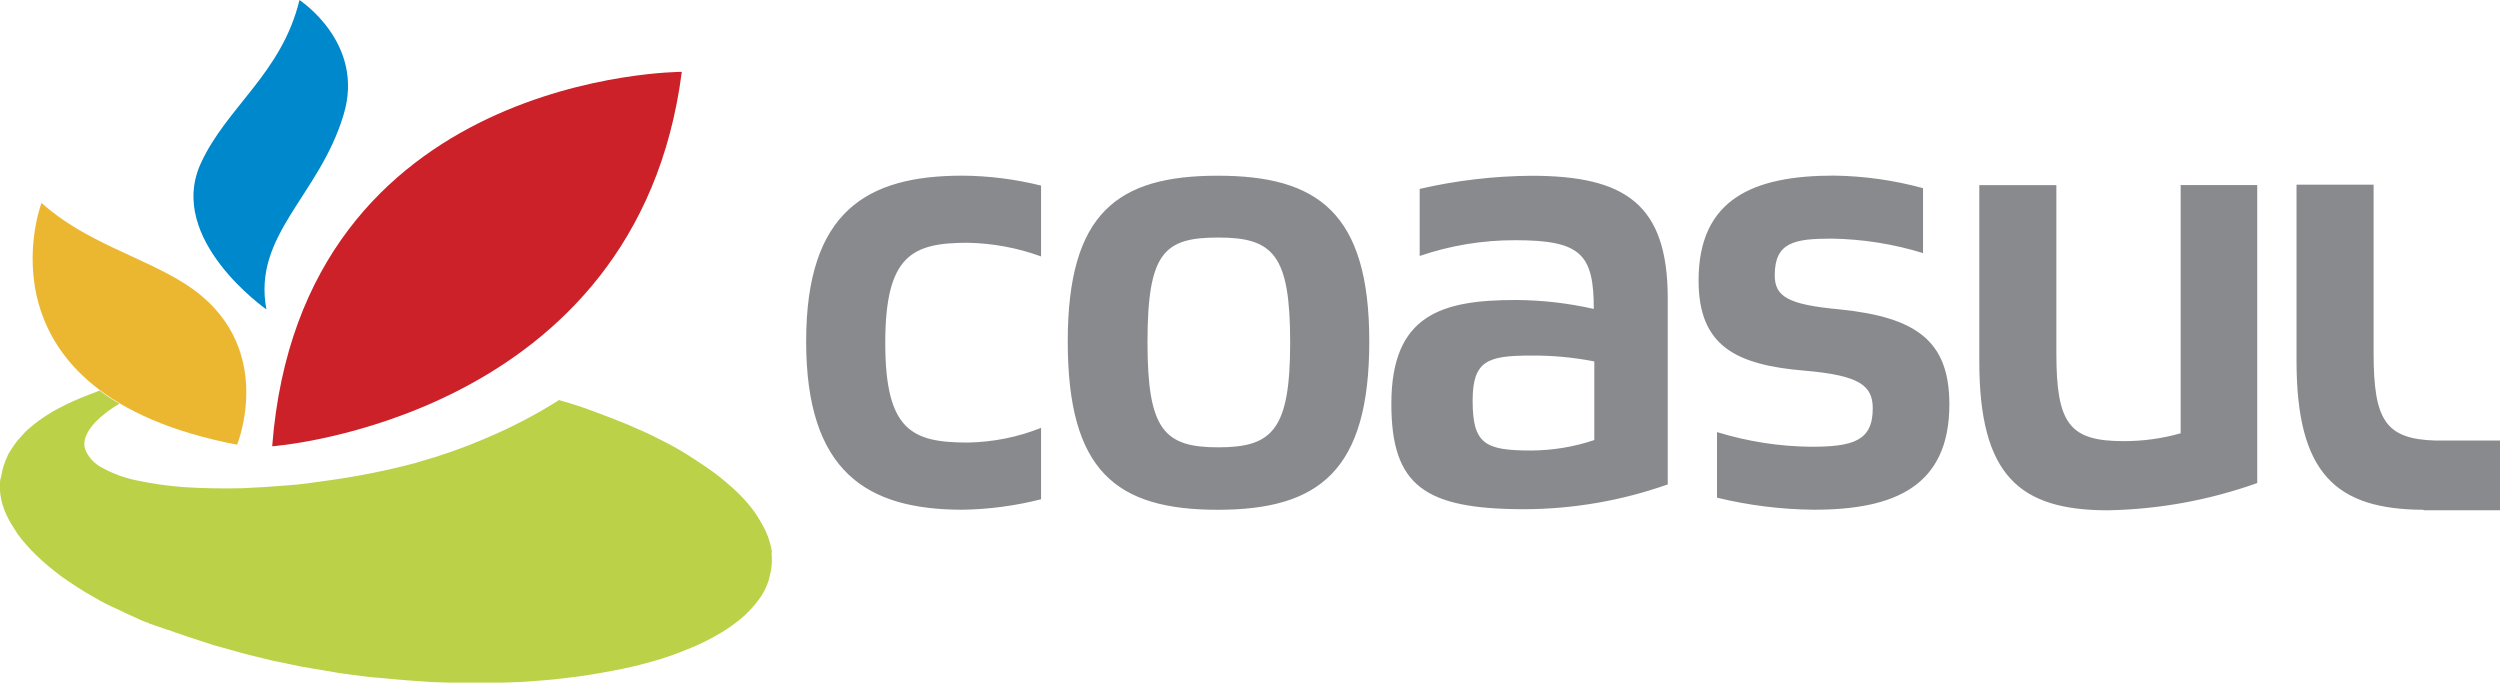
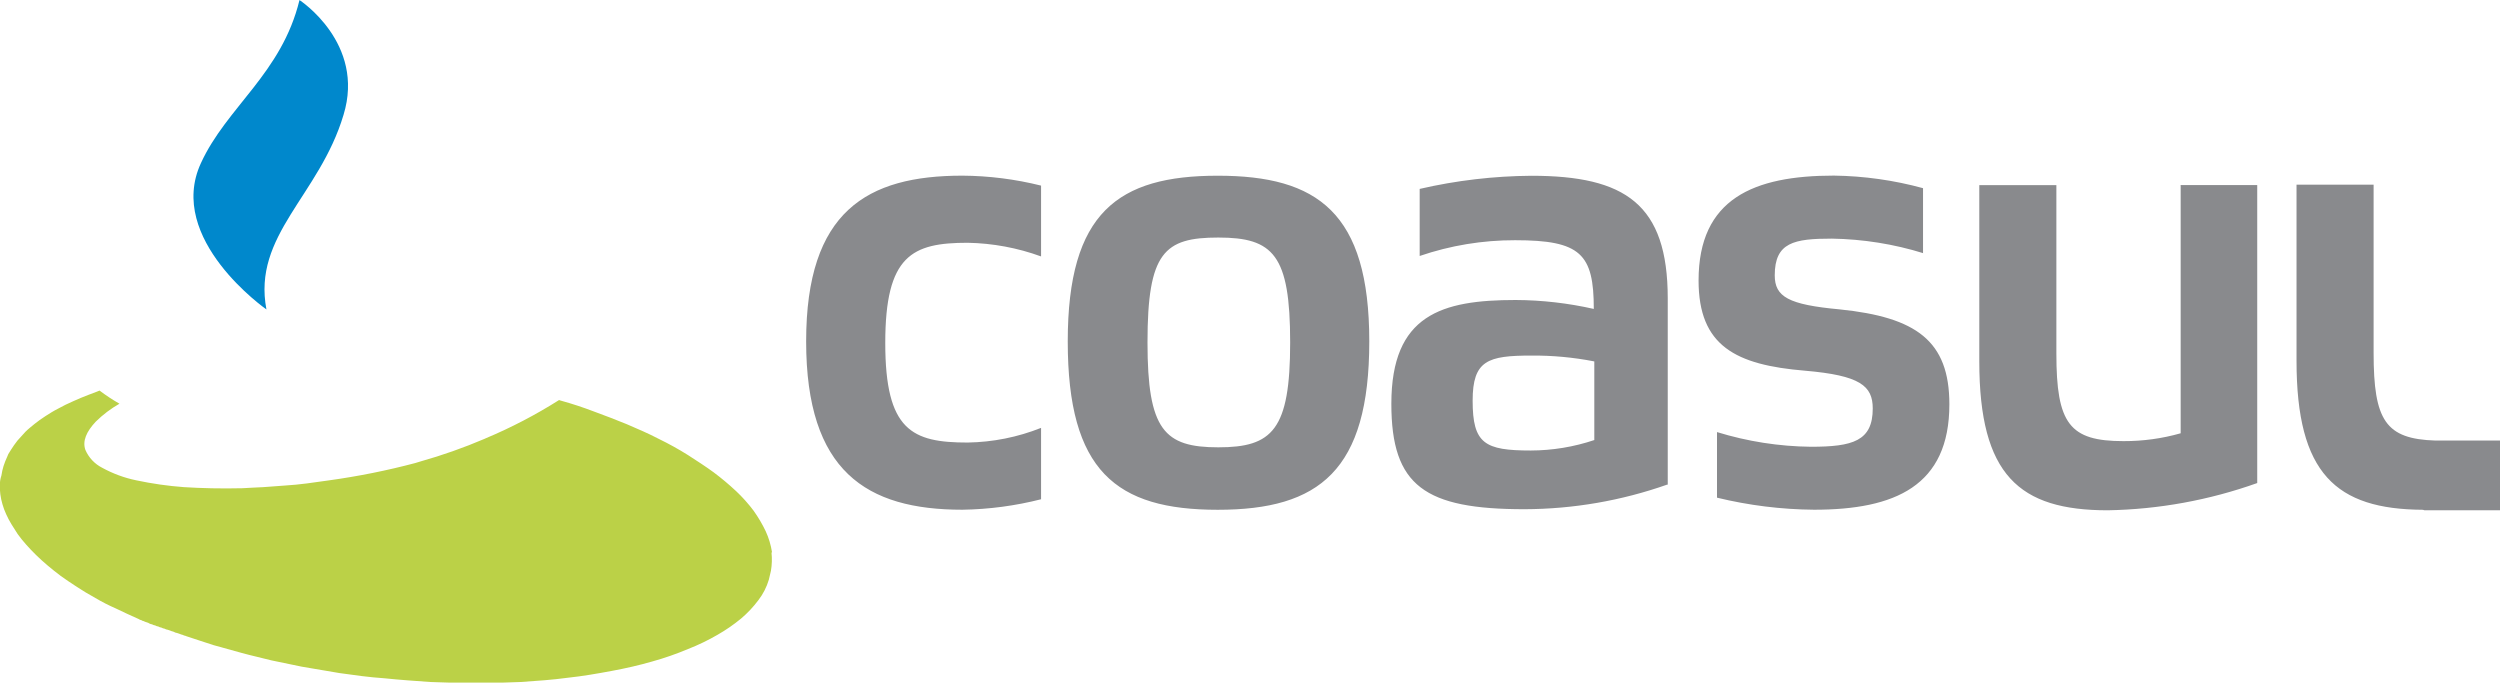
<svg xmlns="http://www.w3.org/2000/svg" id="Camada_2" viewBox="0 0 439.5 120">
  <defs>
    <style>.cls-1{fill:#cc2128;}.cls-2{fill:#898a8d;}.cls-3{fill:#08c;}.cls-4{fill:#ecb730;}.cls-5{fill:#bbd147;}</style>
  </defs>
  <g id="Camada_1-2">
    <path id="COASUL" class="cls-2" d="M183.02,87.77c-4.52,1.15-9.16,1.77-13.83,1.84-16.87,0-27.47-6.73-27.47-29.6s10.7-29.13,27.47-29.13c4.66.03,9.31.62,13.83,1.75v12.45c-4.14-1.51-8.5-2.32-12.91-2.4-9.77,0-14.48,2.21-14.48,17.61s4.7,17.51,14.48,17.51c4.42-.07,8.8-.94,12.91-2.58v12.54ZM425.95,89.62c-15.3-.09-22.22-6.36-22.22-26.18v-30.98h13.55v29.59c0,11.9,2.12,15.12,10.88,15.4h11.34v12.26h-13.27l-.28-.09h0ZM383.27,32.54h13.55v52.38c-8.44,3.01-17.31,4.63-26.27,4.79-15.58,0-22.59-6.18-22.59-26.18v-30.98h13.55v29.6c0,12.35,2.31,15.4,11.8,15.4,3.4.01,6.78-.45,10.05-1.38v-43.62h-.09ZM338.18,44.53c-5.23-1.63-10.66-2.49-16.13-2.58-6.64,0-10.05.65-10.05,6.45,0,3.78,2.4,5.16,11.43,5.99,13.46,1.38,19.27,5.53,19.27,16.69,0,14.37-9.58,18.53-23.79,18.53-5.75-.05-11.47-.76-17.06-2.12v-11.53c5.35,1.65,10.91,2.52,16.5,2.58,7.38,0,10.88-1.01,10.88-6.73,0-3.97-2.21-5.81-11.9-6.64-12.17-1.01-18.72-4.33-18.72-15.86,0-14.37,9.68-18.44,23.79-18.44,5.3.07,10.56.81,15.67,2.21v11.43h.1ZM293.1,85.19c-8.06,2.84-16.53,4.3-25.08,4.33-17.51,0-23.42-4.06-23.42-18.53,0-15.67,8.85-18.25,21.85-18.25,4.62.02,9.23.55,13.74,1.57,0-9.68-2.31-12.08-13.83-12.08-5.71-.01-11.38.92-16.78,2.77h0v-11.79c6.44-1.49,13.03-2.26,19.64-2.31,16.5,0,23.97,4.98,23.97,21.57v32.73h-.09ZM280.19,63.52h0c-3.61-.7-7.29-1.04-10.97-1.01-7.65,0-10.33.83-10.33,7.93,0,7.56,2.12,8.76,10.23,8.76,3.79-.01,7.56-.63,11.16-1.84v-13.83h-.09ZM187.71,60.02c0-22.68,8.85-29.13,26.37-29.13s26.64,6.45,26.64,29.13-8.76,29.6-26.64,29.6-26.37-6.82-26.37-29.6h0ZM201.73,60.2h0c0,15.4,2.95,18.44,12.45,18.44s12.63-3.04,12.63-18.44-2.95-18.44-12.63-18.44c-9.5,0-12.45,2.58-12.45,18.44h0Z" />
    <path id="Flor_Verde" class="cls-5" d="M135.72,97.08c-.2-1.27-.57-2.52-1.11-3.69-.6-1.26-1.31-2.46-2.12-3.6-.94-1.25-1.99-2.43-3.14-3.5-1.23-1.15-2.52-2.23-3.87-3.24-1.38-1.01-2.95-2.03-4.52-3.04-1.67-1.05-3.39-2-5.16-2.86-1.75-.92-3.69-1.75-5.62-2.58-1.84-.74-3.69-1.48-5.72-2.21-1.94-.74-3.87-1.38-5.9-1.94l-.28-.09c-4.11,2.6-8.42,4.85-12.91,6.73l-.19.09c-3.66,1.56-7.42,2.89-11.25,3.97h0c-.28.09-.65.19-.92.28-4.97,1.32-10.02,2.33-15.12,3.04-1.38.19-2.67.37-3.97.55s-2.58.28-3.87.37-2.58.19-3.78.28c-1.29.09-2.49.09-3.69.19-3.69.09-7.1,0-10.23-.19-2.82-.21-5.62-.61-8.39-1.2-2.1-.43-4.12-1.18-6-2.21-1.32-.67-2.36-1.78-2.95-3.14-.55-1.57.19-3.23,1.84-4.98,1.24-1.22,2.64-2.28,4.15-3.14-1.22-.7-2.39-1.47-3.5-2.31l-.46.19c-1.01.37-1.94.74-2.86,1.11s-1.84.83-2.67,1.2c-.83.46-1.65.83-2.4,1.29s-1.48.92-2.12,1.38-1.2.92-1.75,1.38c-.54.44-1.03.94-1.48,1.48-.48.48-.91,1.01-1.29,1.57-.37.55-.74,1.11-1.01,1.57l-.19.46h0c-.25.53-.47,1.09-.65,1.65-.17.54-.29,1.09-.37,1.65-.18.53-.27,1.09-.28,1.65-.01.55.02,1.1.09,1.65.08.59.2,1.18.37,1.75.17.6.39,1.18.65,1.75.27.6.58,1.19.92,1.75.37.55.74,1.2,1.11,1.75.46.65.92,1.2,1.48,1.84s1.11,1.2,1.75,1.84,1.29,1.2,2.03,1.84,1.48,1.2,2.31,1.84c.92.65,1.84,1.29,2.86,1.94,1.01.65,2.03,1.29,3.23,1.94,1.16.69,2.36,1.3,3.6,1.84,1.29.65,2.58,1.2,3.97,1.84.19.09.28.19.46.19.19.09.28.19.46.19.14.09.3.15.46.19.19.09.37.09.46.19.17.1.36.17.55.19.17.1.36.17.55.19.17.1.36.17.55.19.17.1.36.17.55.19.17.1.36.17.55.19.17.1.36.17.55.19.19.09.37.09.55.19s.37.09.55.19c.17.1.36.17.55.19.19.09.37.09.55.19s.37.09.55.19.37.09.55.19c1.57.55,3.14,1.01,4.79,1.57l4.98,1.38c1.65.46,3.41.83,5.16,1.29,1.75.37,3.5.74,5.35,1.11l1.65.28,1.65.28,1.65.28,1.65.28c2.58.37,5.26.74,7.93.92,2.67.28,5.35.46,8.02.65,2.67.09,5.35.19,8.02.19s5.35-.09,7.93-.19c2.77-.19,5.53-.37,8.21-.74,2.67-.28,5.26-.74,7.74-1.2,2.49-.46,4.89-1.01,7.1-1.65,2.17-.6,4.29-1.34,6.36-2.21,1.78-.7,3.51-1.53,5.16-2.49,1.46-.83,2.85-1.79,4.15-2.86,1.13-.96,2.15-2.04,3.04-3.23.83-1.08,1.45-2.29,1.84-3.6l.37-1.57c.18-1.06.21-2.13.1-3.19Z" />
    <path id="Flor_Azul" class="cls-3" d="M46.84,54.4s-17.7-12.35-11.52-25.72c4.52-9.87,14.2-15.77,17.33-28.67,0,0,11.62,7.56,7.74,20.19-4.24,14.2-16.04,21.12-13.55,34.21Z" />
-     <path id="Flor_Vermelha" class="cls-1" d="M47.85,78.46s64.17-4.69,72.01-65.83c0,0-66.93,0-72.01,65.83Z" />
-     <path id="Flor_Amarelo" class="cls-4" d="M41.68,78.18s7.28-17.7-9.03-28.21c-7.84-4.98-17.51-7.28-25.35-14.29,0-.09-12.72,33.47,34.39,42.5Z" />
  </g>
</svg>